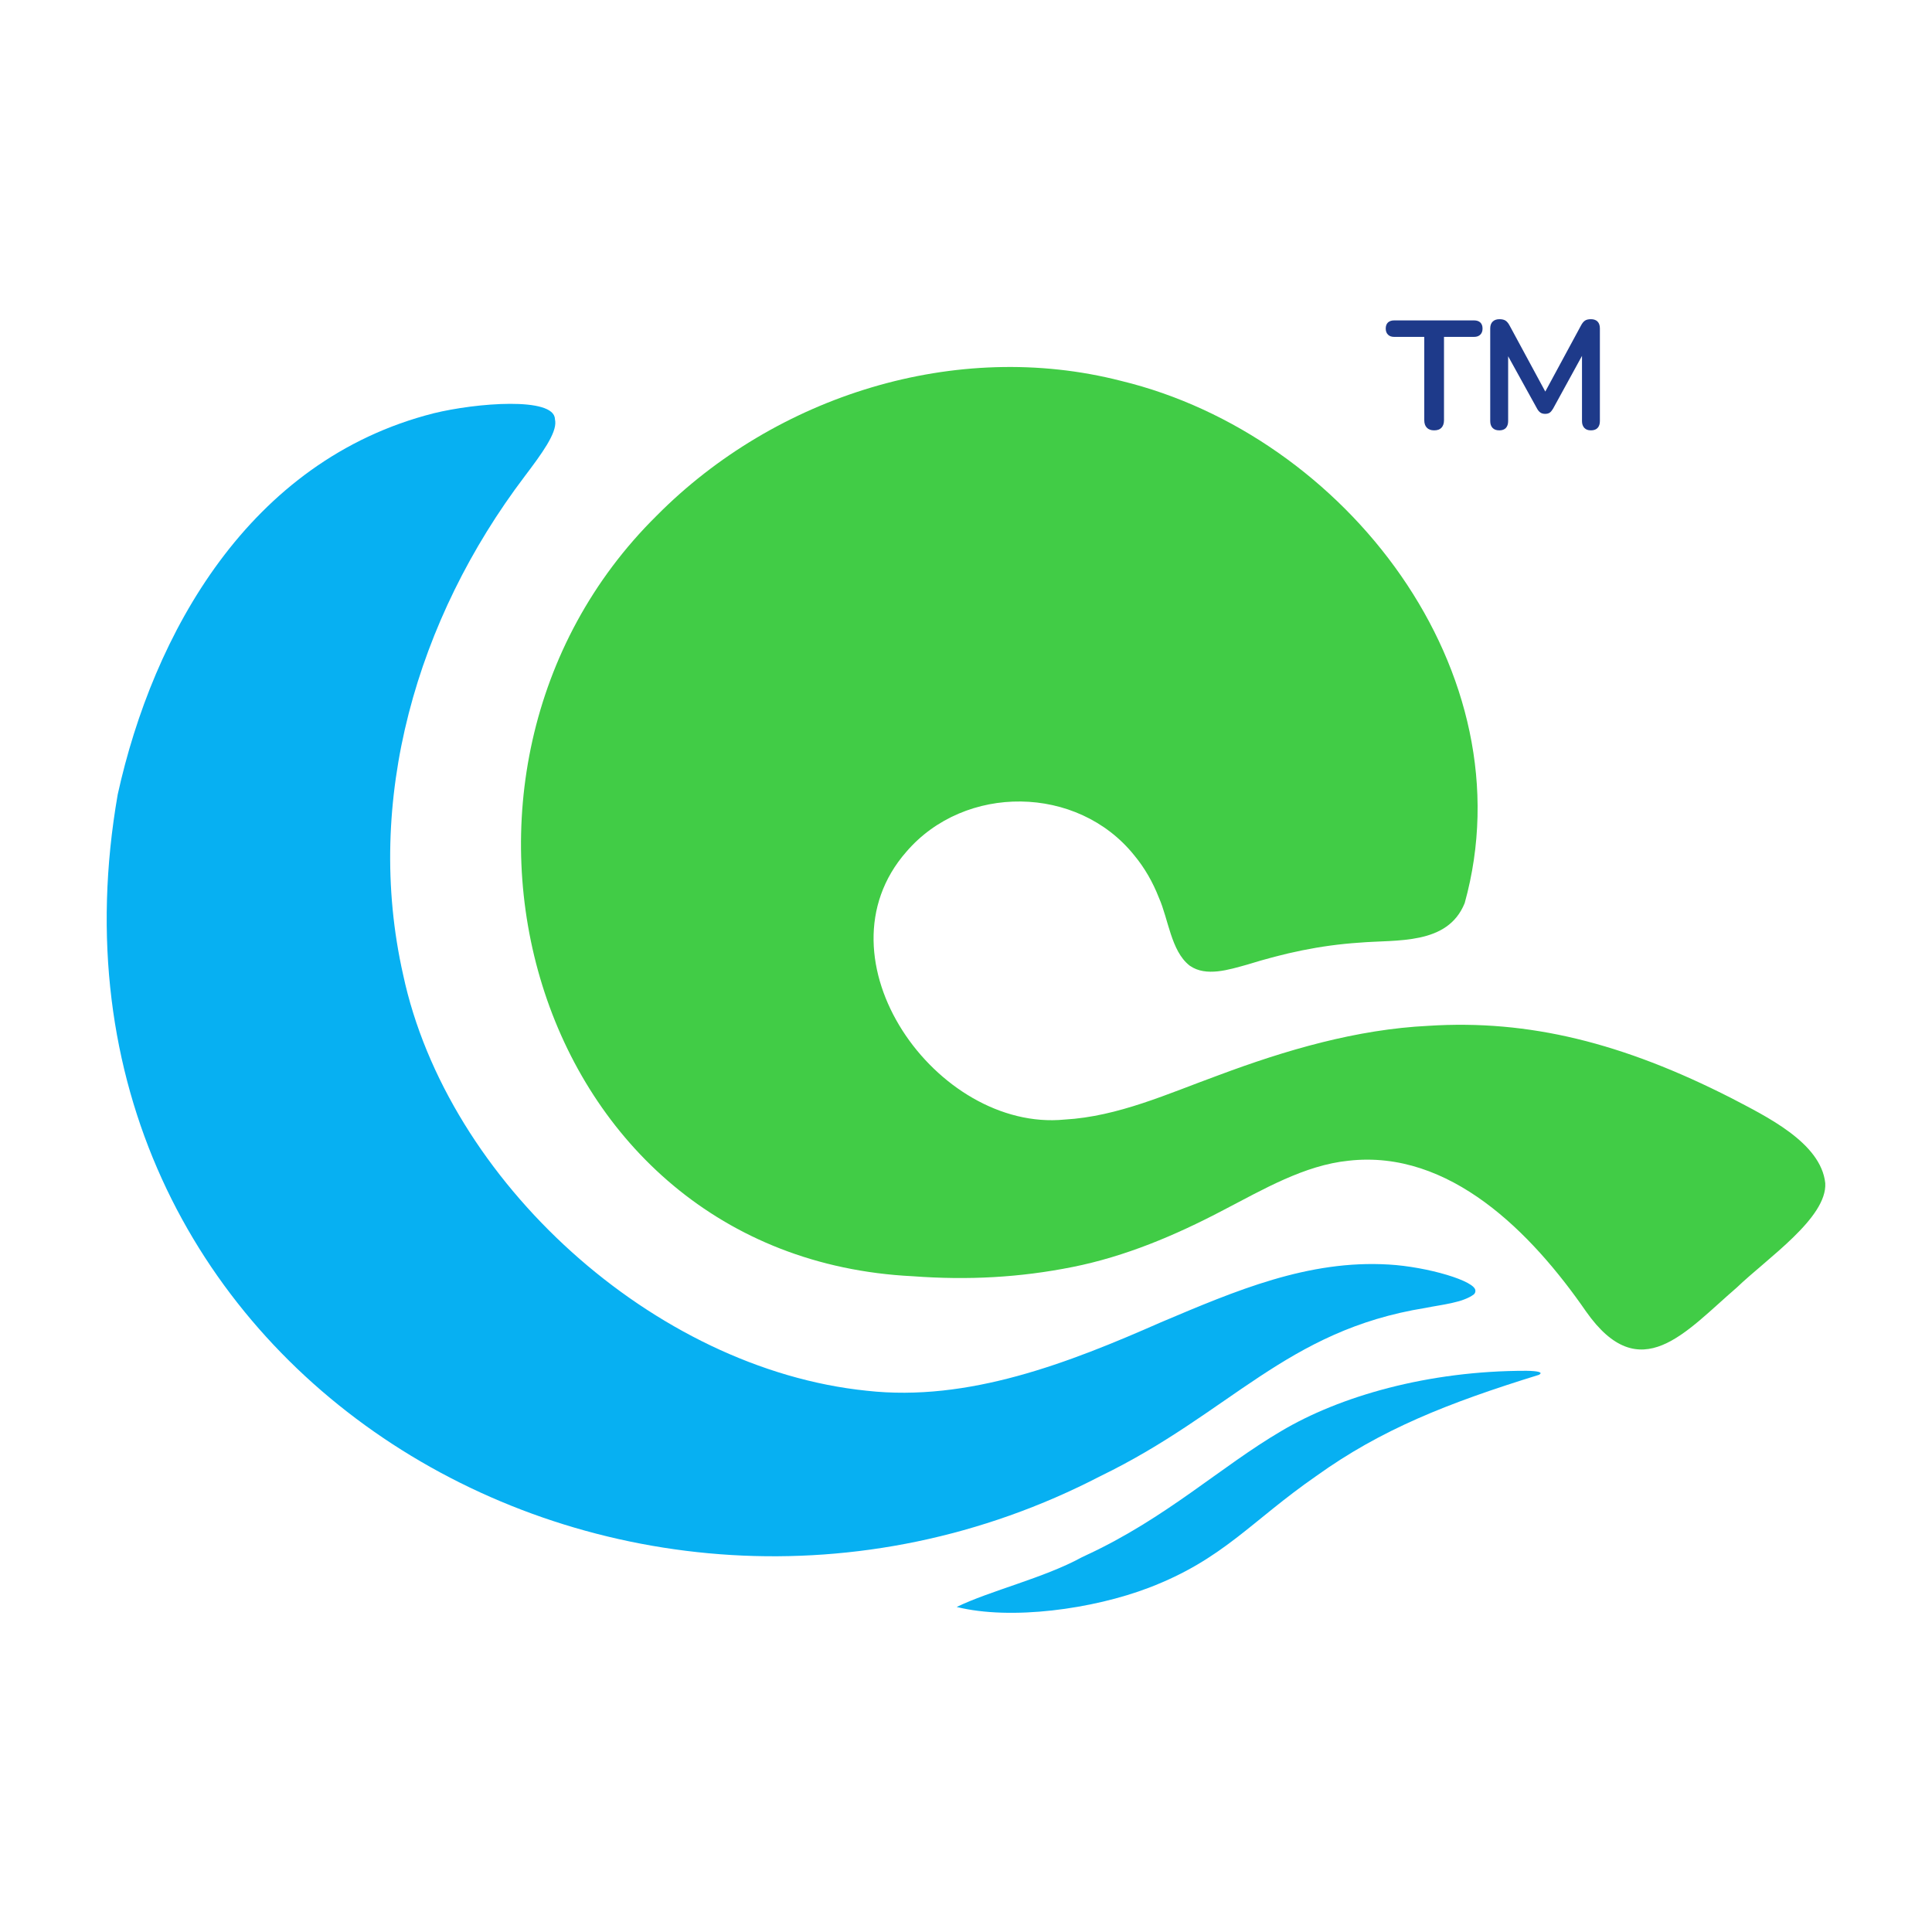
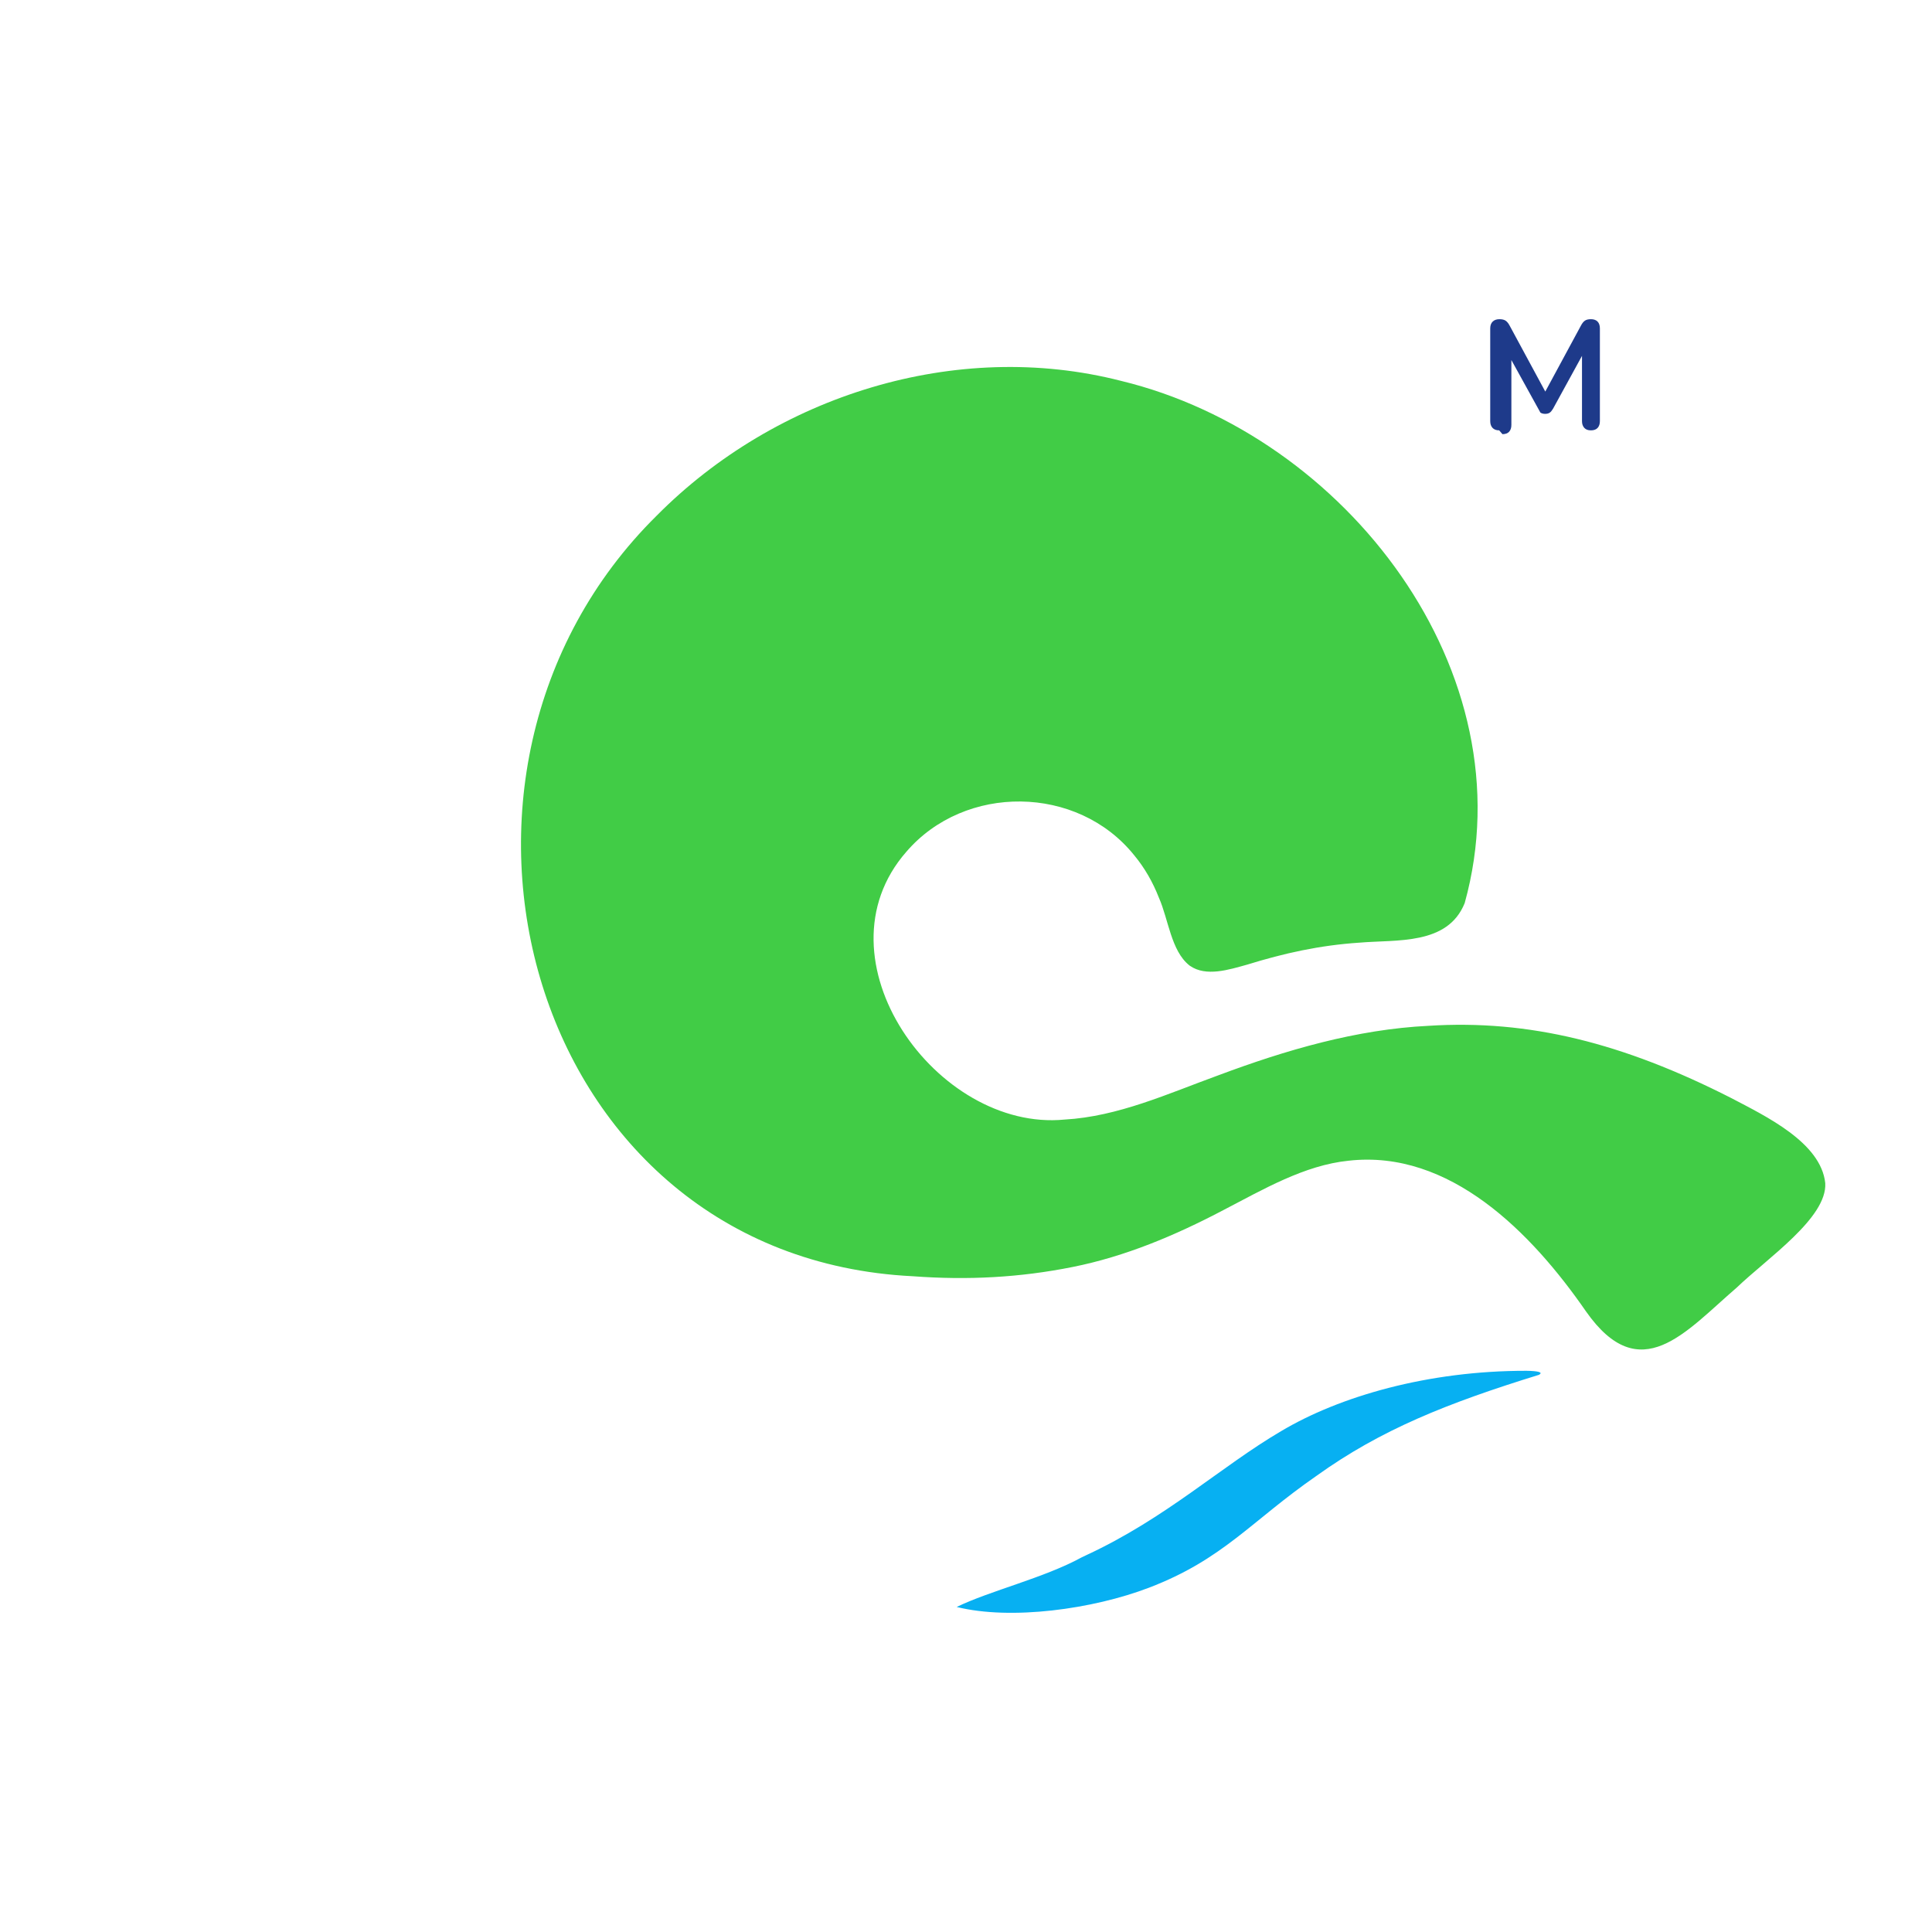
<svg xmlns="http://www.w3.org/2000/svg" id="Layer_2" viewBox="0 0 800 800">
  <defs>
    <style>
      .cls-1 {
        fill: #1e3a8a;
      }

      .cls-2 {
        fill: #41cc46;
      }

      .cls-3 {
        fill: #07b0f2;
      }
    </style>
  </defs>
  <path class="cls-2" d="M492.44,399.7c-7.53-6-8.61-19.06-12.56-27.97-2.53-6.47-5.93-12.41-10.25-17.6-23.46-29.22-70.13-29.63-94.34-1.42-38.78,44.29,12.63,116.03,65.5,110.88,22.22-1.25,42.91-10.77,63.57-18.28,28.05-10.51,57.34-19.09,87.14-20.54,41.67-2.67,80.58,7.11,125.35,29.9,14.32,7.52,37.18,18.42,38.95,35.25.82,14.34-23.87,30.98-36.71,43.29-21.21,18.25-39.91,41.77-62.37,9.81-22.49-32.53-56.39-67.16-98.34-62.39-18.26,1.86-35.27,11.86-51.83,20.46-19.99,10.51-40.64,19.2-62.39,23.54-21.82,4.37-43.38,5.53-66.24,3.83-159.53-7.88-214.08-208.27-105.96-314.98,49.19-49.63,123.92-73.3,192.23-55.77,93,22.47,168.81,120.69,142.31,216.23-7.06,17.55-28.1,15.05-43.69,16.4-16.28,1.08-31.13,4.36-46.34,9.08-7.53,2.08-17.02,5.18-23.76.49l-.29-.21Z" />
-   <path class="cls-3" d="M229.92,174.38c.53,5.09-5.45,13.32-12.67,22.87-44.68,58.96-66.62,134.2-50.32,206.38,18.24,85.43,103.88,163.21,191.93,172.24,42.19,4.74,83.8-11.58,121.84-28.33,31.08-13.14,60.98-25.94,94.42-23.92,15.83.91,36.15,6.85,35.8,10.89.04.5-.16.98-.59,1.44-4.64,3.53-13.67,4.31-20.07,5.63-57.82,9.3-80.68,43.5-134.55,69.62C258.05,713.75,7.16,567.44,48.75,328.93c14.64-66.37,54.2-138.35,130.79-157.79,17.67-4.34,49.92-6.9,50.24,2.36l.13.88Z" />
  <path class="cls-3" d="M449.89,643.92c32.97-15.29,55.65-36.67,80.52-51.27,24.27-14.48,61.01-25.11,101.73-25.03,4.86.08,6.91.62,5.16,1.65-38.03,11.75-65.51,22.71-92.16,41.84-27.18,18.82-38.52,34.52-69.39,46.33-23.23,8.88-57.07,13.56-79.61,7.97,13.7-6.68,36.12-12,51.64-20.48l2.11-1.01Z" />
  <g>
-     <path class="cls-1" d="M593.84,178.2c-1.32,0-2.33-.37-3.03-1.12-.71-.74-1.05-1.77-1.05-3.1v-34.48h-12.45c-1.11,0-1.97-.31-2.58-.93-.62-.61-.93-1.46-.93-2.52s.31-1.95.93-2.52,1.48-.86,2.58-.86h33.07c1.11,0,1.97.29,2.58.86s.93,1.42.93,2.52-.31,1.91-.93,2.52c-.62.62-1.48.93-2.58.93h-12.45v34.48c0,1.32-.34,2.35-1.02,3.1-.68.75-1.7,1.12-3.06,1.12Z" />
-     <path class="cls-1" d="M620.78,178.2c-1.19,0-2.11-.34-2.75-1.02-.64-.68-.96-1.62-.96-2.81v-38.37c0-1.24.34-2.18,1.02-2.84.68-.66,1.61-.99,2.81-.99,1.06,0,1.91.2,2.52.6.62.41,1.18,1.1,1.7,2.08l15.77,29.18h-2.04l15.77-29.18c.51-.98,1.06-1.67,1.66-2.08.59-.4,1.43-.6,2.49-.6,1.19,0,2.11.33,2.75.99.64.66.96,1.6.96,2.84v38.37c0,1.19-.31,2.13-.93,2.81-.62.68-1.54,1.02-2.78,1.02s-2.11-.34-2.74-1.02-.96-1.62-.96-2.81v-29.56h1.4l-13.4,24.45c-.43.72-.87,1.26-1.34,1.6-.47.34-1.11.51-1.91.51s-1.47-.18-1.98-.54c-.51-.36-.96-.88-1.34-1.57l-13.54-24.51h1.53v29.63c0,1.19-.31,2.13-.92,2.81-.62.68-1.55,1.02-2.78,1.02Z" />
+     <path class="cls-1" d="M620.78,178.2c-1.19,0-2.11-.34-2.75-1.02-.64-.68-.96-1.62-.96-2.81v-38.37c0-1.24.34-2.18,1.02-2.84.68-.66,1.61-.99,2.81-.99,1.06,0,1.91.2,2.52.6.62.41,1.18,1.1,1.7,2.08l15.77,29.18h-2.04l15.77-29.18c.51-.98,1.06-1.67,1.66-2.08.59-.4,1.43-.6,2.49-.6,1.19,0,2.11.33,2.75.99.64.66.96,1.6.96,2.84v38.37c0,1.19-.31,2.13-.93,2.81-.62.68-1.54,1.02-2.78,1.02s-2.11-.34-2.74-1.02-.96-1.62-.96-2.81v-29.56h1.4l-13.4,24.45c-.43.72-.87,1.26-1.34,1.6-.47.34-1.11.51-1.91.51s-1.47-.18-1.98-.54l-13.54-24.51h1.53v29.63c0,1.19-.31,2.13-.92,2.81-.62.68-1.55,1.02-2.78,1.02Z" />
  </g>
</svg>